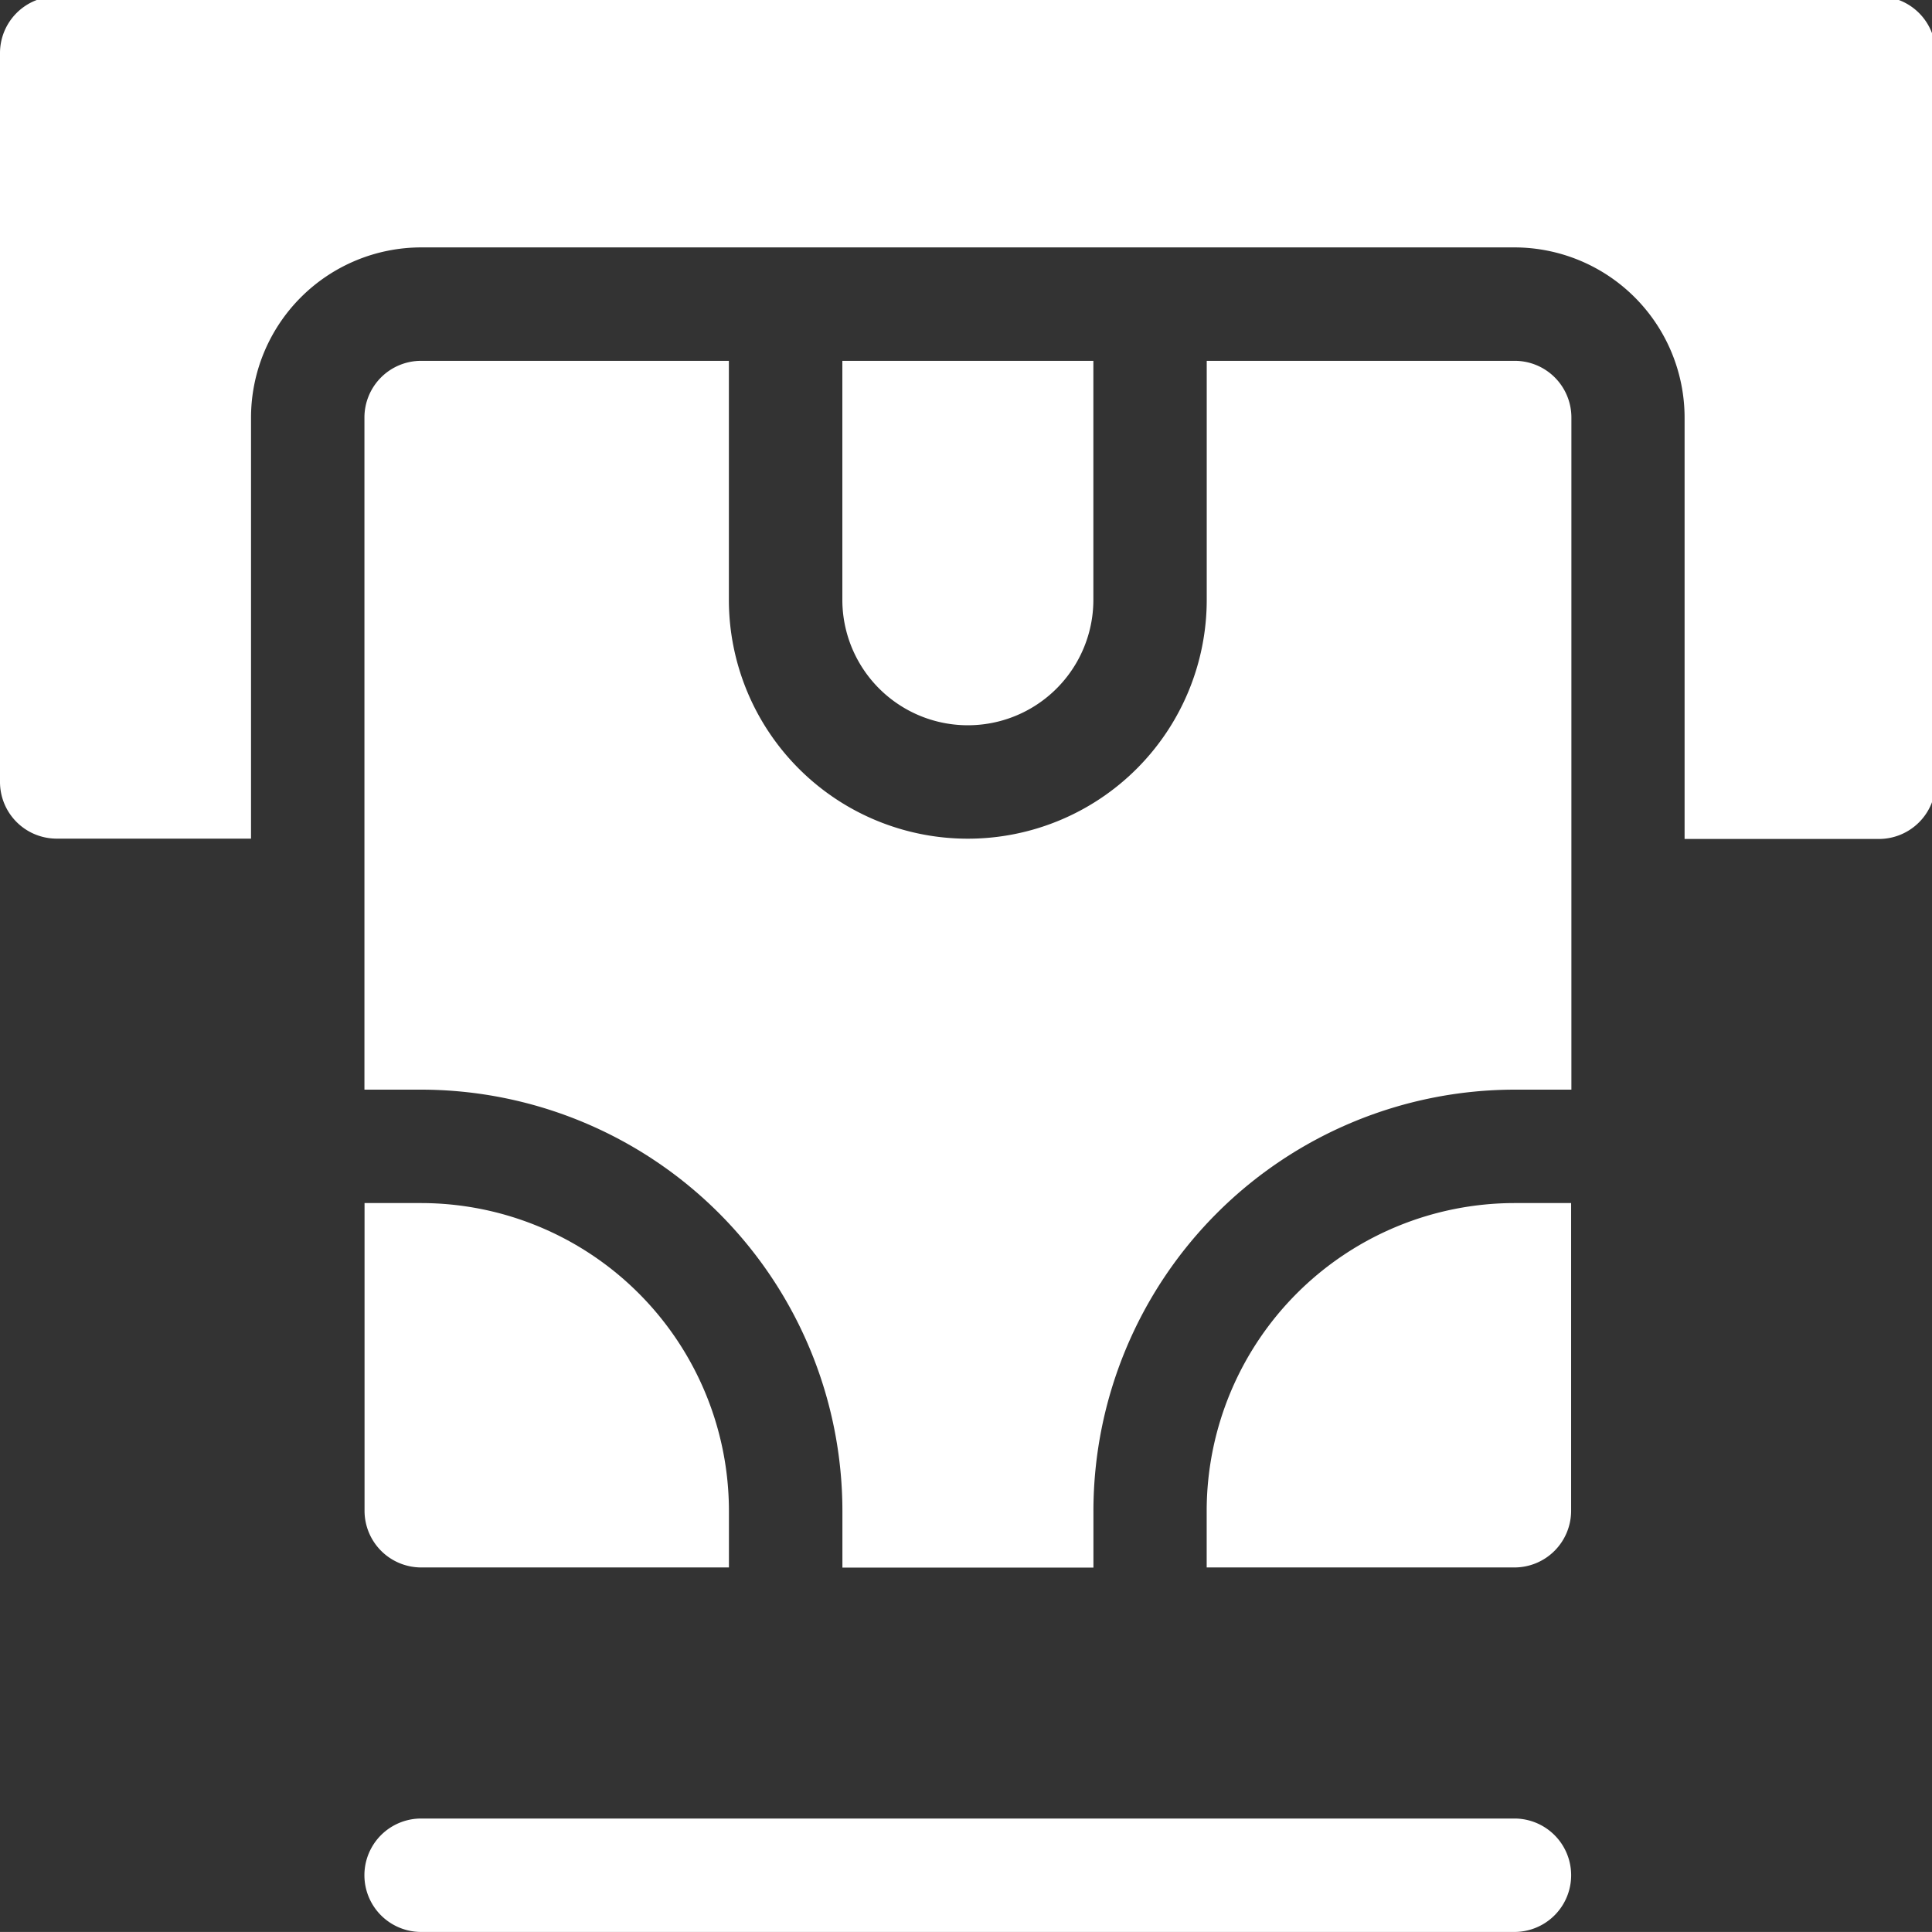
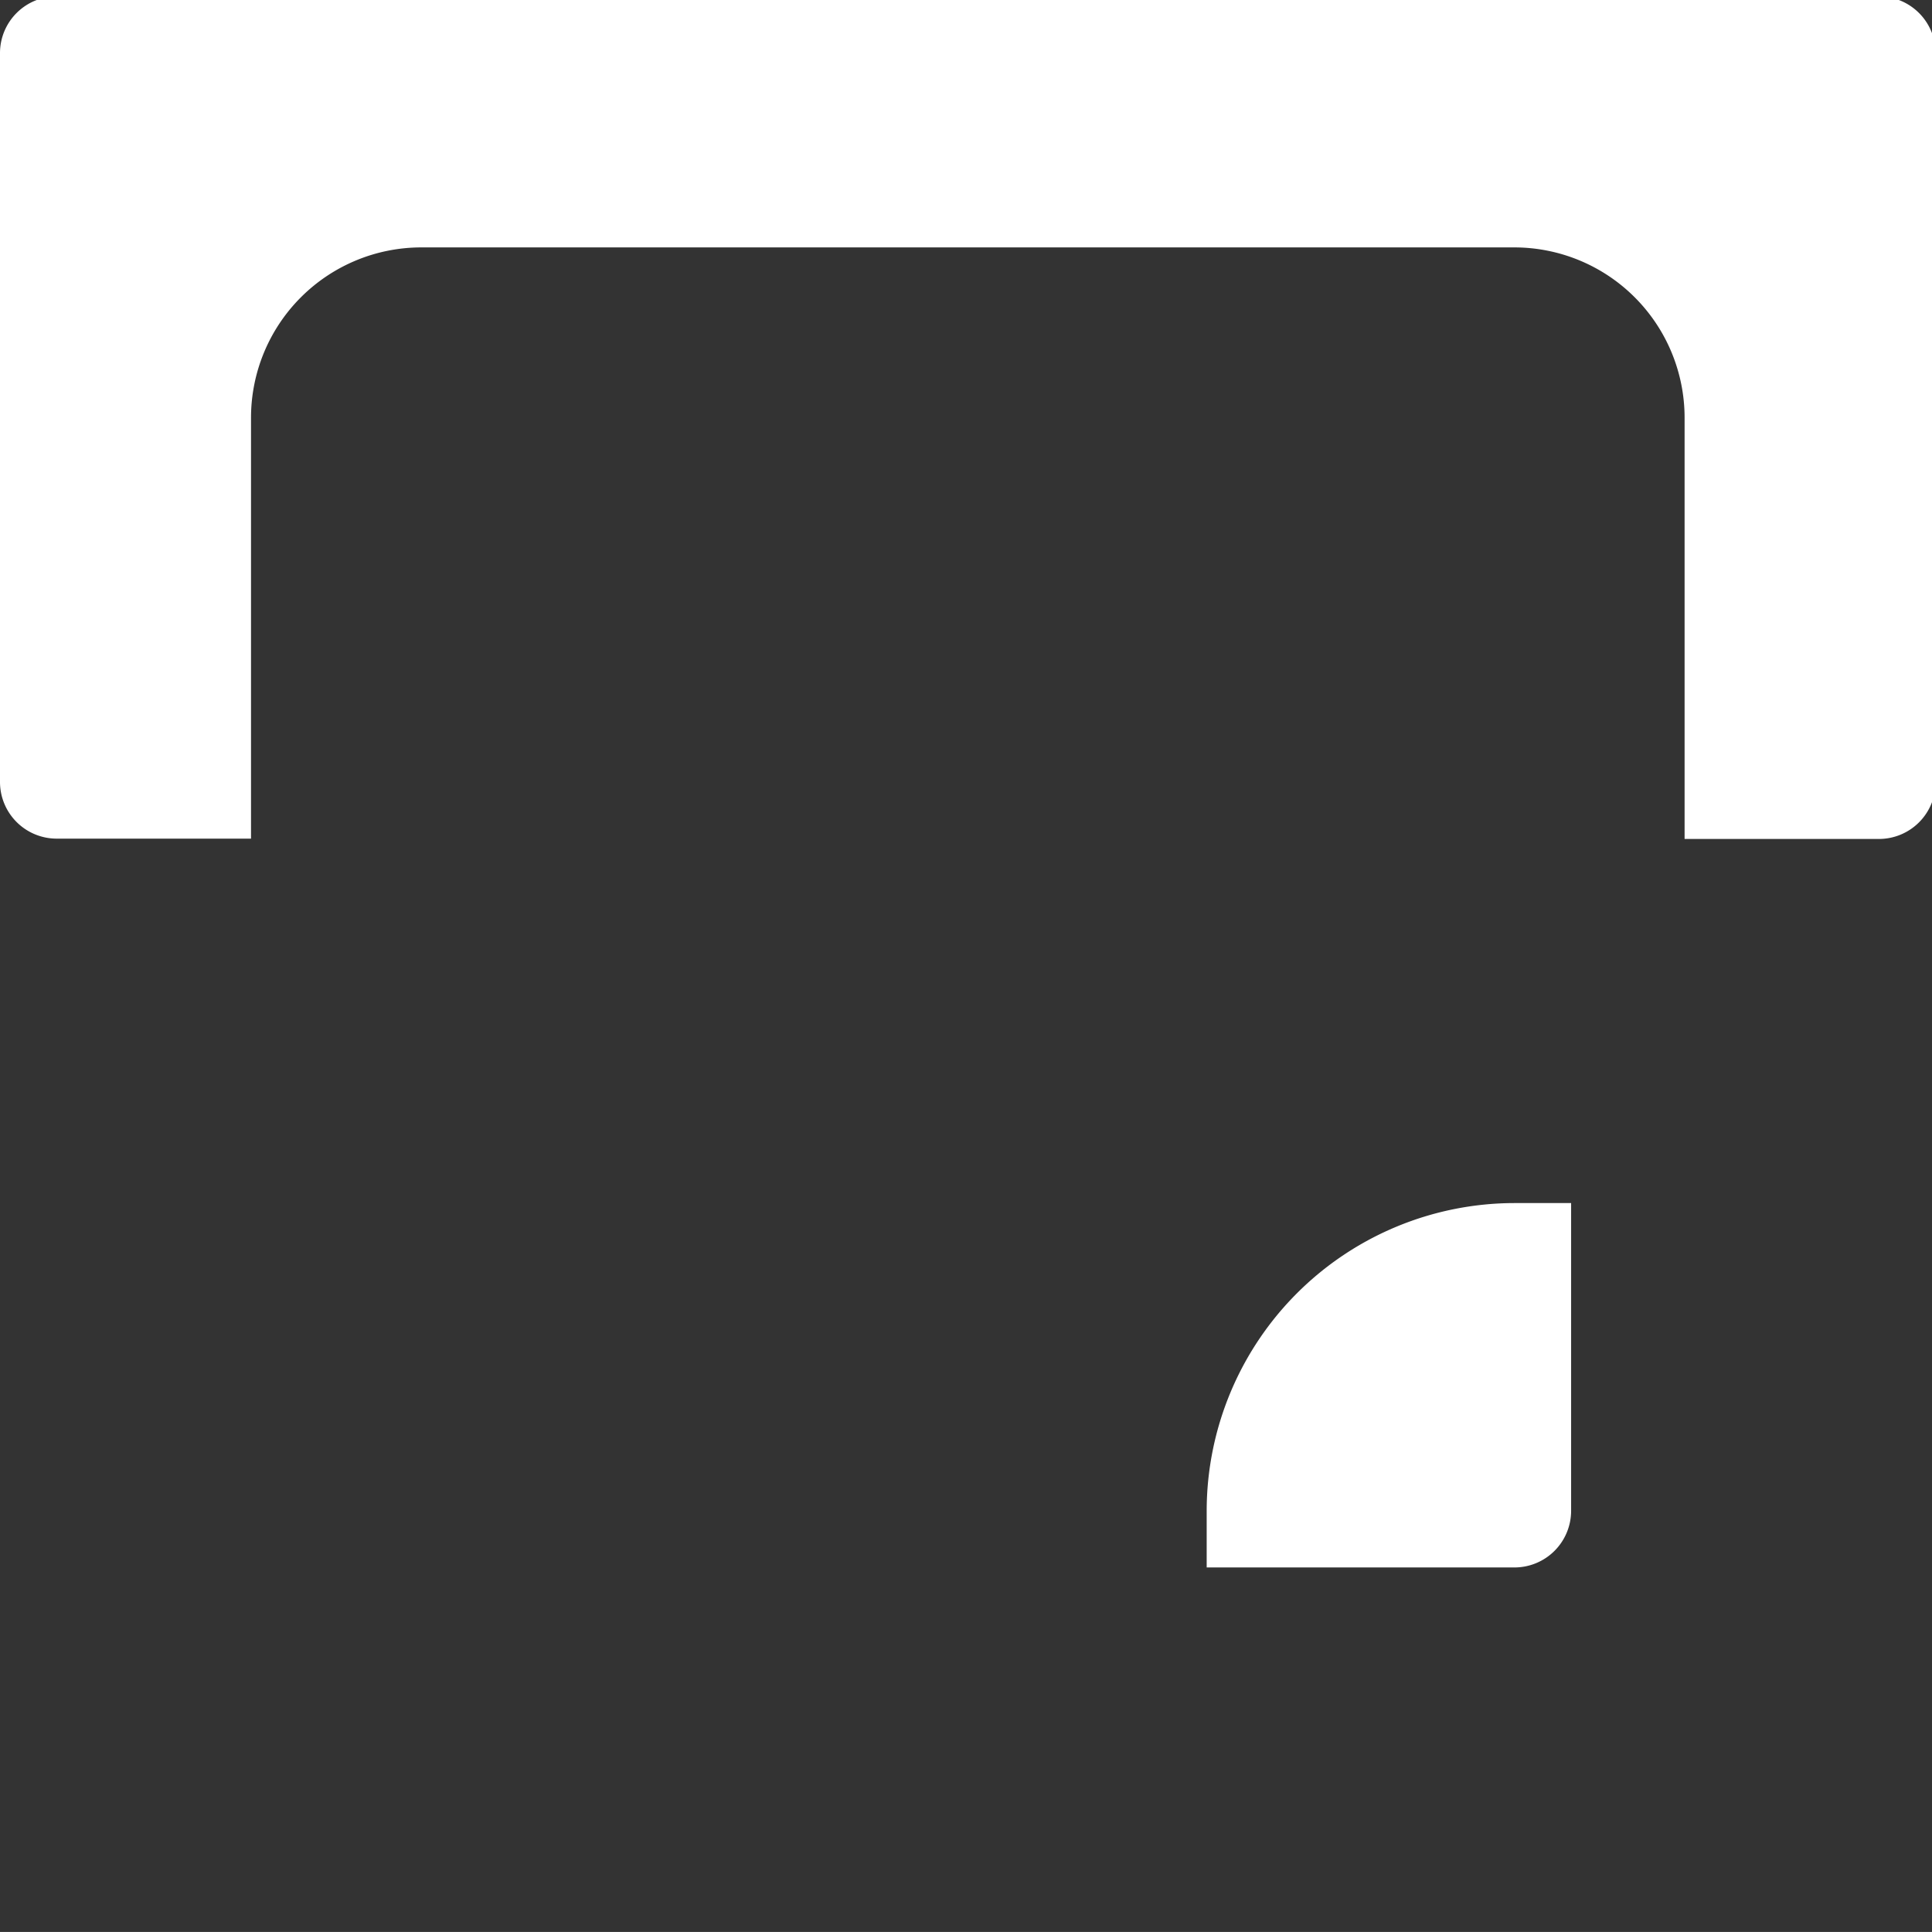
<svg xmlns="http://www.w3.org/2000/svg" id="ico-atm" width="35.312" height="35.311" viewBox="0 0 35.312 35.311">
  <rect x="0" y="0" width="35.312" height="35.311" fill="#333333" stroke="none" />
  <defs>
    <clipPath id="clip-path">
      <rect id="Rectangle_1098" data-name="Rectangle 1098" width="35.312" height="35.311" fill="none" />
    </clipPath>
  </defs>
  <g id="Group_2381" data-name="Group 2381" clip-path="url(#clip-path)">
    <path id="Path_1042" data-name="Path 1042" d="M34.341,0H1.036A1.036,1.036,0,0,0,0,1.036V14.358a1.036,1.036,0,0,0,1.036,1.036H4.588V7.7A3.113,3.113,0,0,1,7.7,4.588H27.68A3.113,3.113,0,0,1,30.79,7.7v7.7h3.552a1.036,1.036,0,0,0,1.036-1.036V1.036A1.036,1.036,0,0,0,34.341,0" transform="translate(0 -0.066)" fill="#fff" />
-     <path id="Path_1043" data-name="Path 1043" d="M117.417,482H97.434a1.036,1.036,0,1,0,0,2.073h19.983a1.036,1.036,0,1,0,0-2.073" transform="translate(-89.737 -448.762)" fill="#fff" />
-     <path id="Path_1044" data-name="Path 1044" d="M117.419,96.4h-5.624v4.367a4.367,4.367,0,0,1-8.734,0V96.4H97.436A1.036,1.036,0,0,0,96.4,97.436v12.285h1.036a7.706,7.706,0,0,1,7.7,7.7v1.036h4.588v-1.036a7.706,7.706,0,0,1,7.7-7.7h1.036V97.436a1.036,1.036,0,0,0-1.036-1.036" transform="translate(-89.739 -89.805)" fill="#fff" />
-     <path id="Path_1045" data-name="Path 1045" d="M222.8,96.4v4.367a2.294,2.294,0,0,0,4.588,0V96.4Z" transform="translate(-207.404 -89.805)" fill="#fff" />
    <path id="Path_1046" data-name="Path 1046" d="M324.823,319.2a5.631,5.631,0,0,0-5.625,5.624v1.036h5.625a1.036,1.036,0,0,0,1.036-1.036V319.2Z" transform="translate(-297.143 -297.211)" fill="#fff" />
-     <path id="Path_1047" data-name="Path 1047" d="M97.434,319.2H96.4v5.624a1.036,1.036,0,0,0,1.036,1.036h5.624v-1.036a5.631,5.631,0,0,0-5.624-5.624" transform="translate(-89.737 -297.211)" fill="#fff" />
  </g>
</svg>